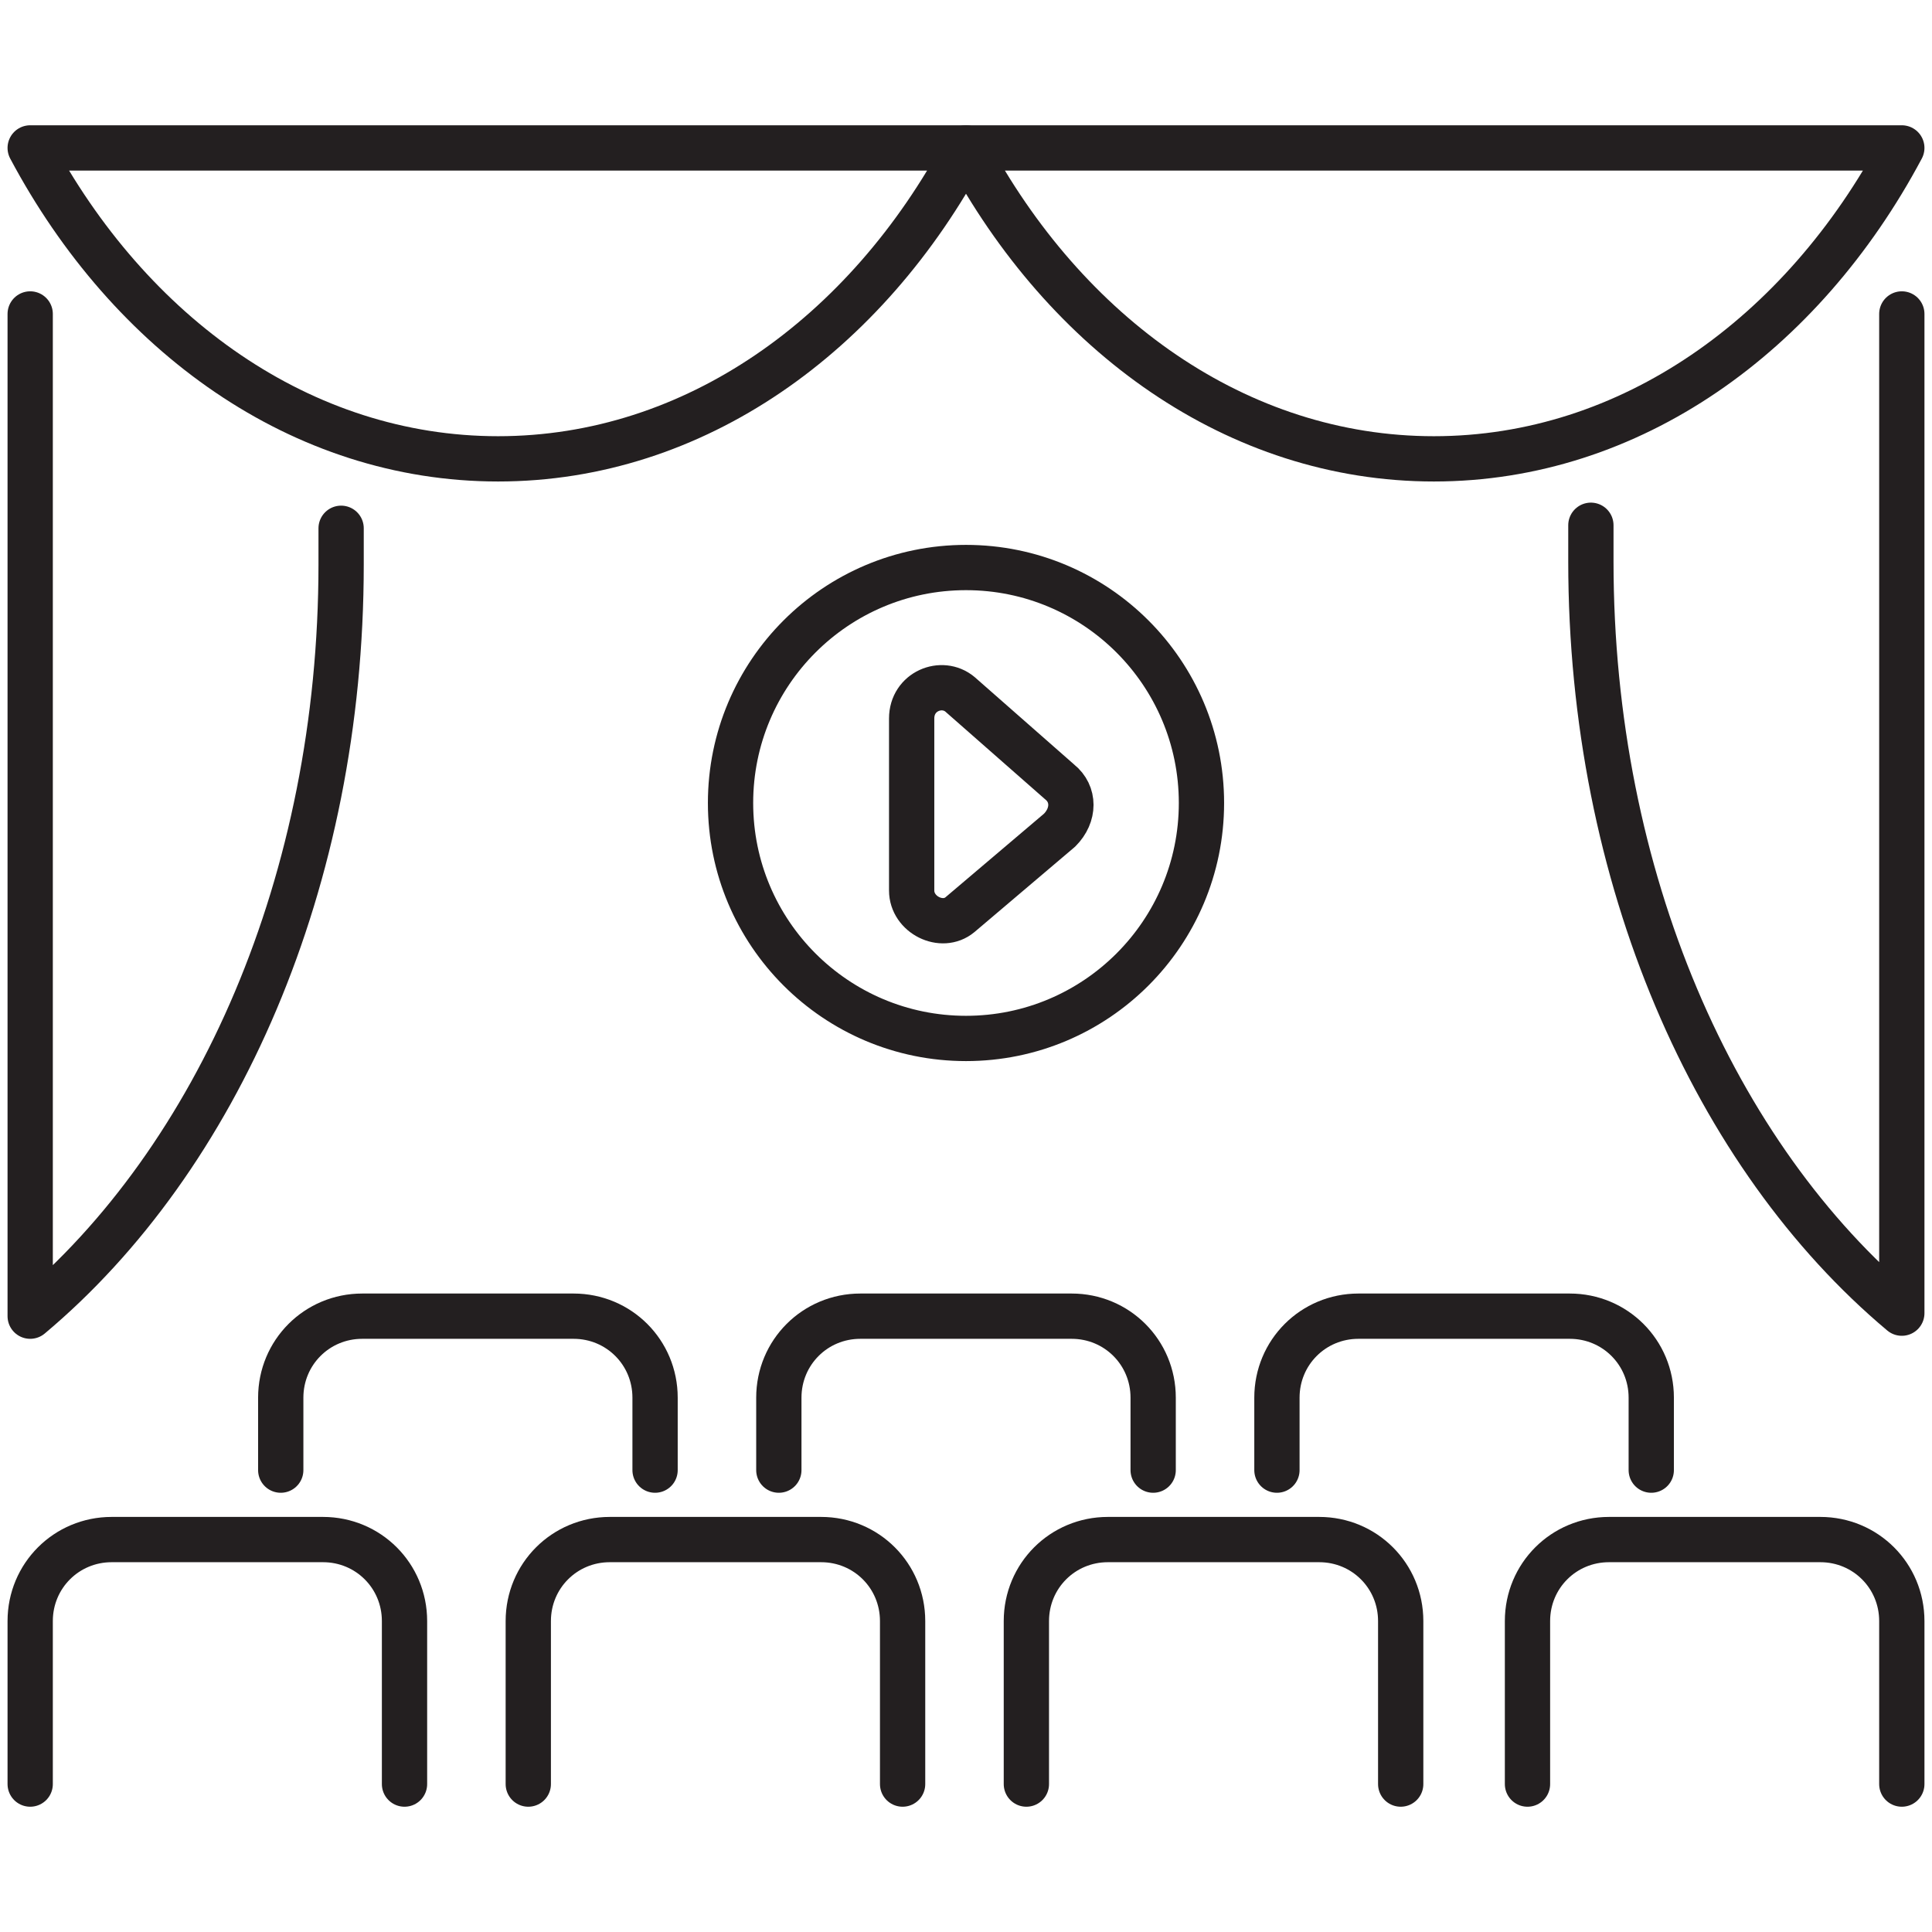
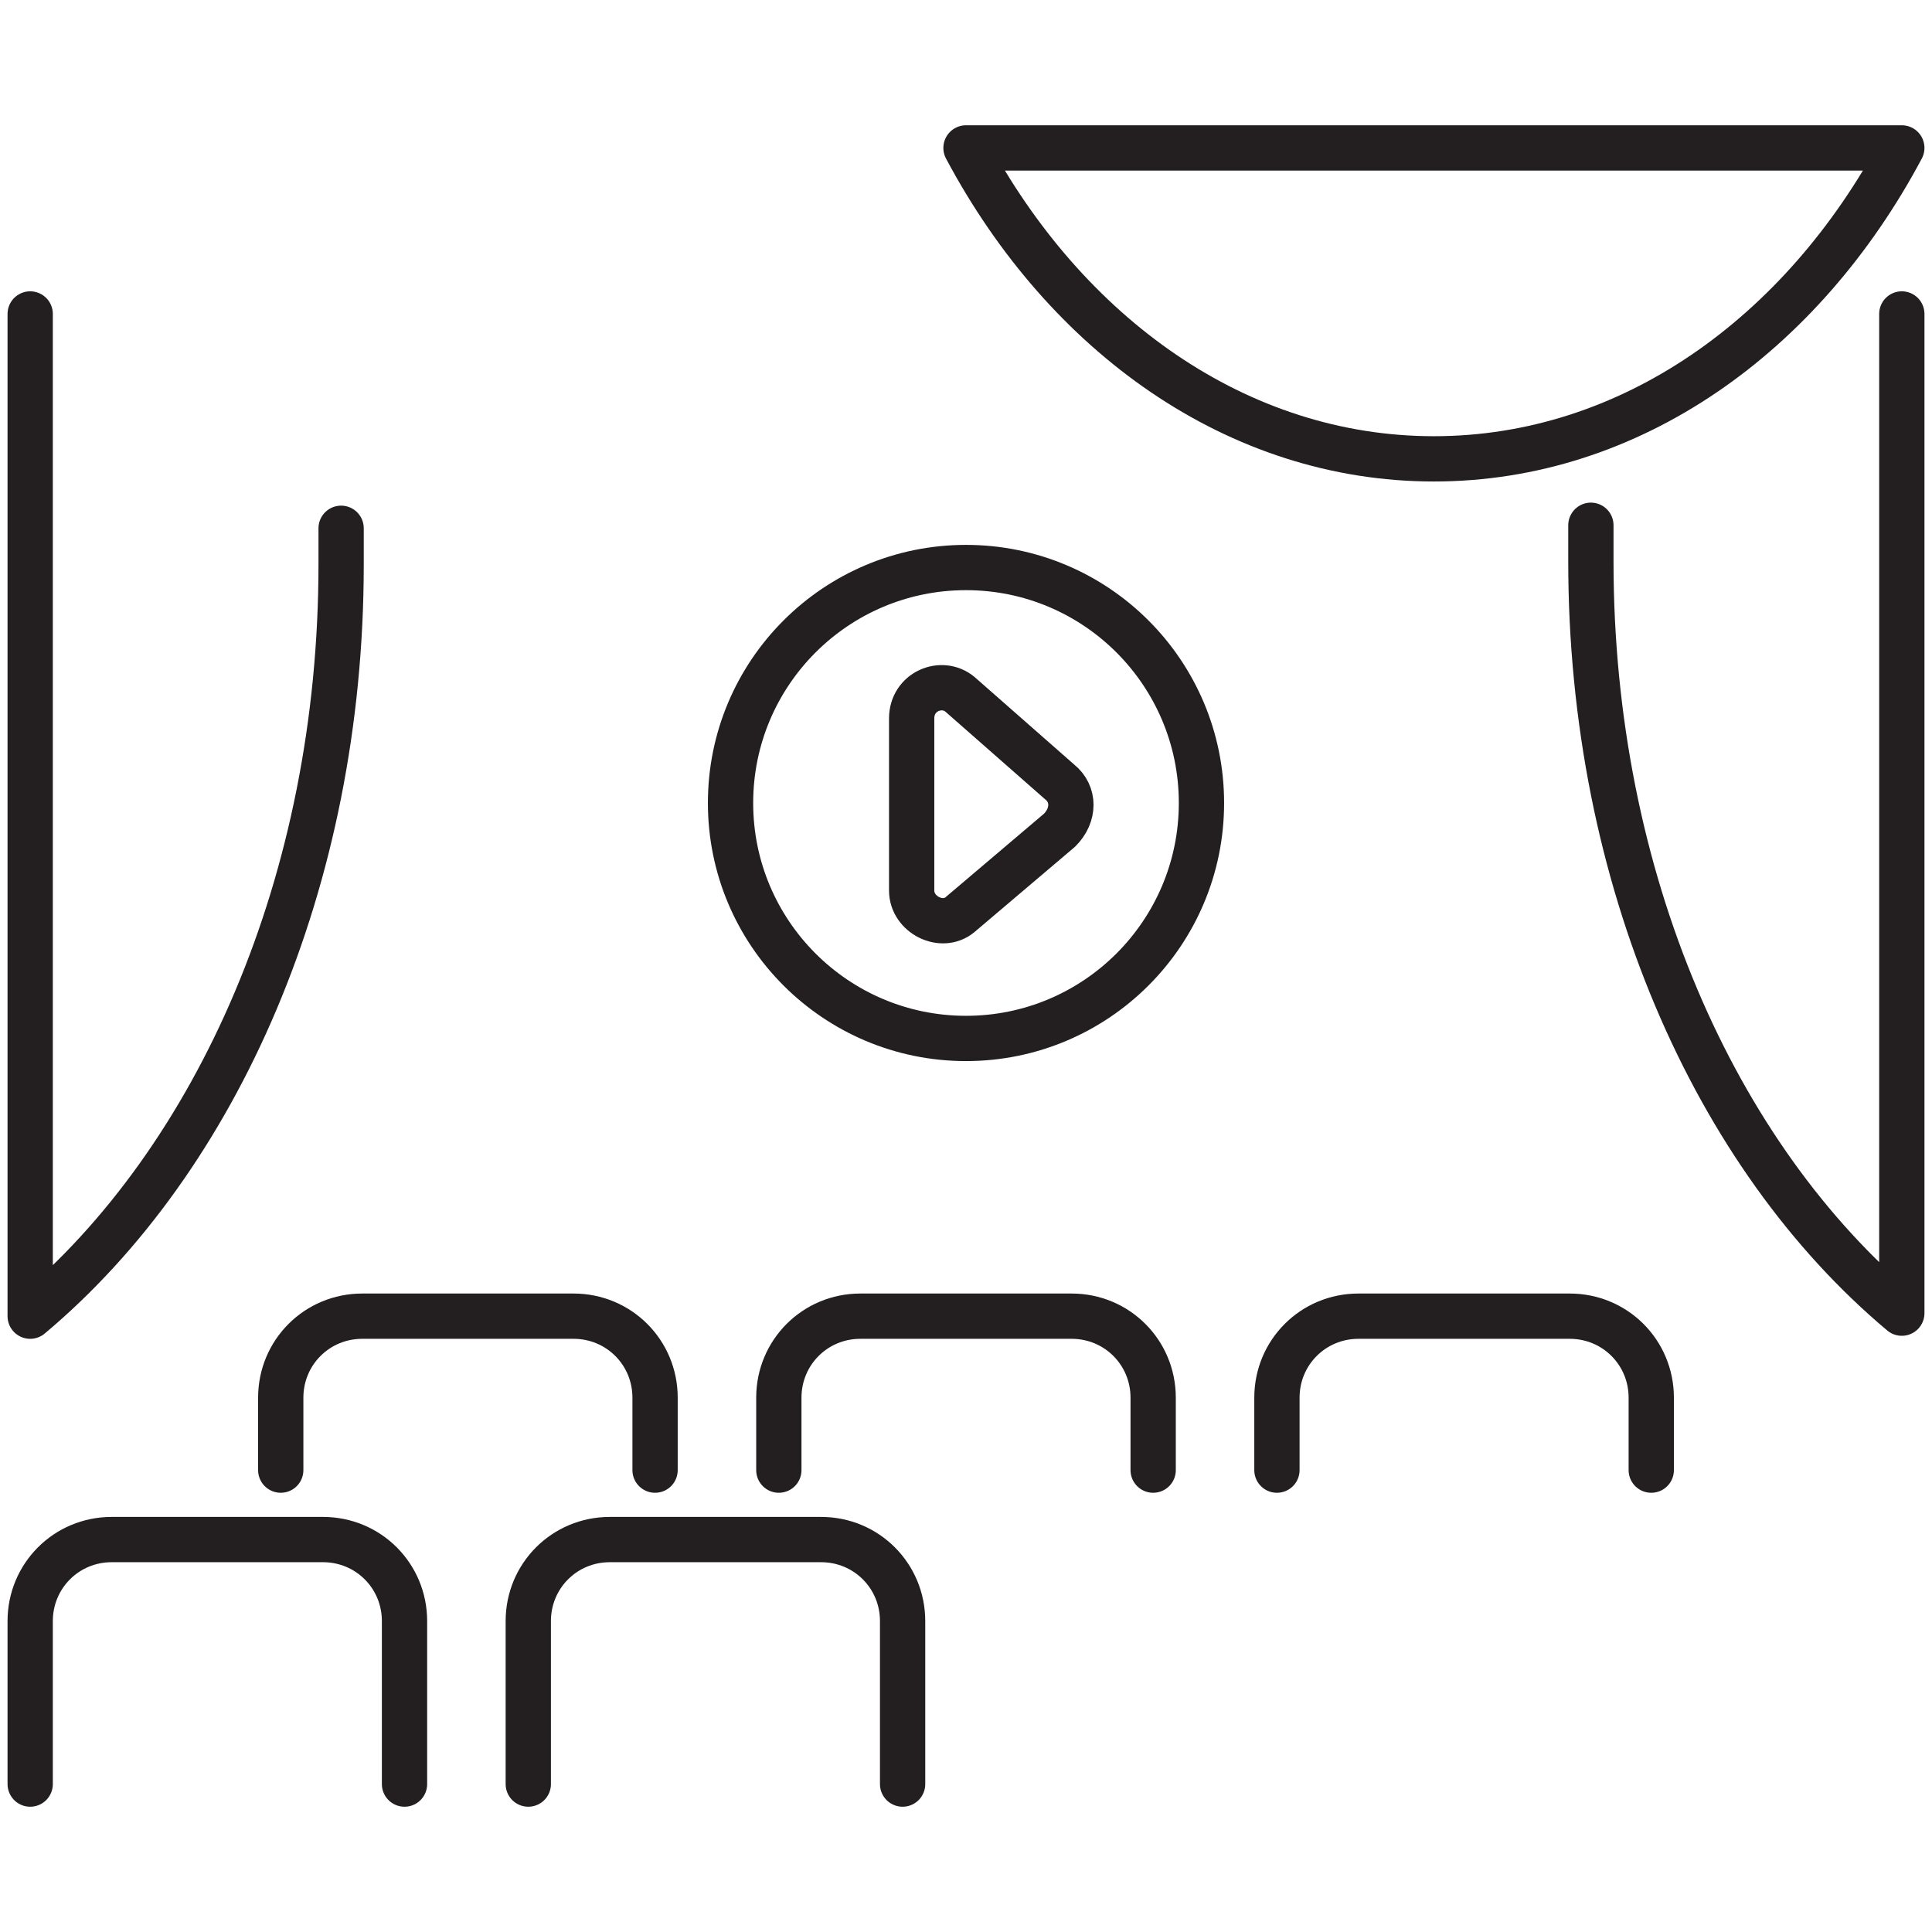
<svg xmlns="http://www.w3.org/2000/svg" width="512" height="512" viewBox="0 0 512 512" fill="none">
  <path d="M8 472.8V429.6C8 417.6 17.6 408 29.6 408H85.6C97.6 408 107.2 417.6 107.2 429.6V472.8" stroke="#231F20" stroke-width="12" stroke-miterlimit="10" stroke-linecap="round" stroke-linejoin="round" />
  <path d="M140 472.8V429.6C140 417.6 149.6 408 161.6 408H217.6C229.6 408 239.2 417.6 239.2 429.6V472.8" stroke="#231F20" stroke-width="12" stroke-miterlimit="10" stroke-linecap="round" stroke-linejoin="round" />
-   <path d="M272 472.8V429.6C272 417.6 281.6 408 293.6 408H349.6C361.6 408 371.2 417.6 371.2 429.6V472.8" stroke="#231F20" stroke-width="12" stroke-miterlimit="10" stroke-linecap="round" stroke-linejoin="round" />
-   <path d="M404.8 472.8V429.6C404.8 417.6 414.4 408 426.4 408H482.4C494.4 408 504 417.6 504 429.6V472.8" stroke="#231F20" stroke-width="12" stroke-miterlimit="10" stroke-linecap="round" stroke-linejoin="round" />
  <path d="M74.4 389.6V370.4C74.4 358.4 84 348.8 96 348.8H152C164 348.8 173.6 358.4 173.6 370.4V389.6" stroke="#231F20" stroke-width="12" stroke-miterlimit="10" stroke-linecap="round" stroke-linejoin="round" />
  <path d="M206.4 389.6V370.4C206.4 358.4 216 348.8 228 348.8H284C296 348.8 305.6 358.4 305.6 370.4V389.6" stroke="#231F20" stroke-width="12" stroke-miterlimit="10" stroke-linecap="round" stroke-linejoin="round" />
  <path d="M338.4 389.6V370.4C338.4 358.4 348 348.8 360 348.8H416C428 348.8 437.6 358.4 437.6 370.4V389.6" stroke="#231F20" stroke-width="12" stroke-miterlimit="10" stroke-linecap="round" stroke-linejoin="round" />
  <path d="M504 83.2V348C454.4 306.4 421.6 232.8 421.6 148.8C421.6 145.6 421.6 142.4 421.6 139.2" stroke="#231F20" stroke-width="12" stroke-miterlimit="10" stroke-linecap="round" stroke-linejoin="round" />
  <path d="M90.4 140V149.6C90.4 233.6 57.6 307.2 8 348.8V83.2" stroke="#231F20" stroke-width="12" stroke-miterlimit="10" stroke-linecap="round" stroke-linejoin="round" />
-   <path d="M8 39.2C34.4 88.8 80 121.6 132 121.6C184 121.6 229.6 88.8 256 39.2H8Z" stroke="#231F20" stroke-width="12" stroke-miterlimit="10" stroke-linecap="round" stroke-linejoin="round" />
  <path d="M256 39.2C282.4 88.8 328 121.6 380 121.6C432 121.6 477.6 88.8 504 39.2H256Z" stroke="#231F20" stroke-width="12" stroke-miterlimit="10" stroke-linecap="round" stroke-linejoin="round" />
  <path d="M256 275.2C290.463 275.2 318.4 247.263 318.4 212.8C318.4 178.338 290.463 150.4 256 150.4C221.538 150.4 193.6 178.338 193.6 212.8C193.6 247.263 221.538 275.2 256 275.2Z" stroke="#231F20" stroke-width="12" stroke-miterlimit="10" stroke-linecap="round" stroke-linejoin="round" />
  <path d="M280.8 207.2L254.4 184C249.6 180 241.6 183.2 241.6 190.4V236C241.6 242.4 249.6 246.4 254.4 242.4L280.8 220C284.8 216 284.8 210.4 280.8 207.2Z" stroke="#231F20" stroke-width="12" stroke-miterlimit="10" stroke-linecap="round" stroke-linejoin="round" />
</svg>